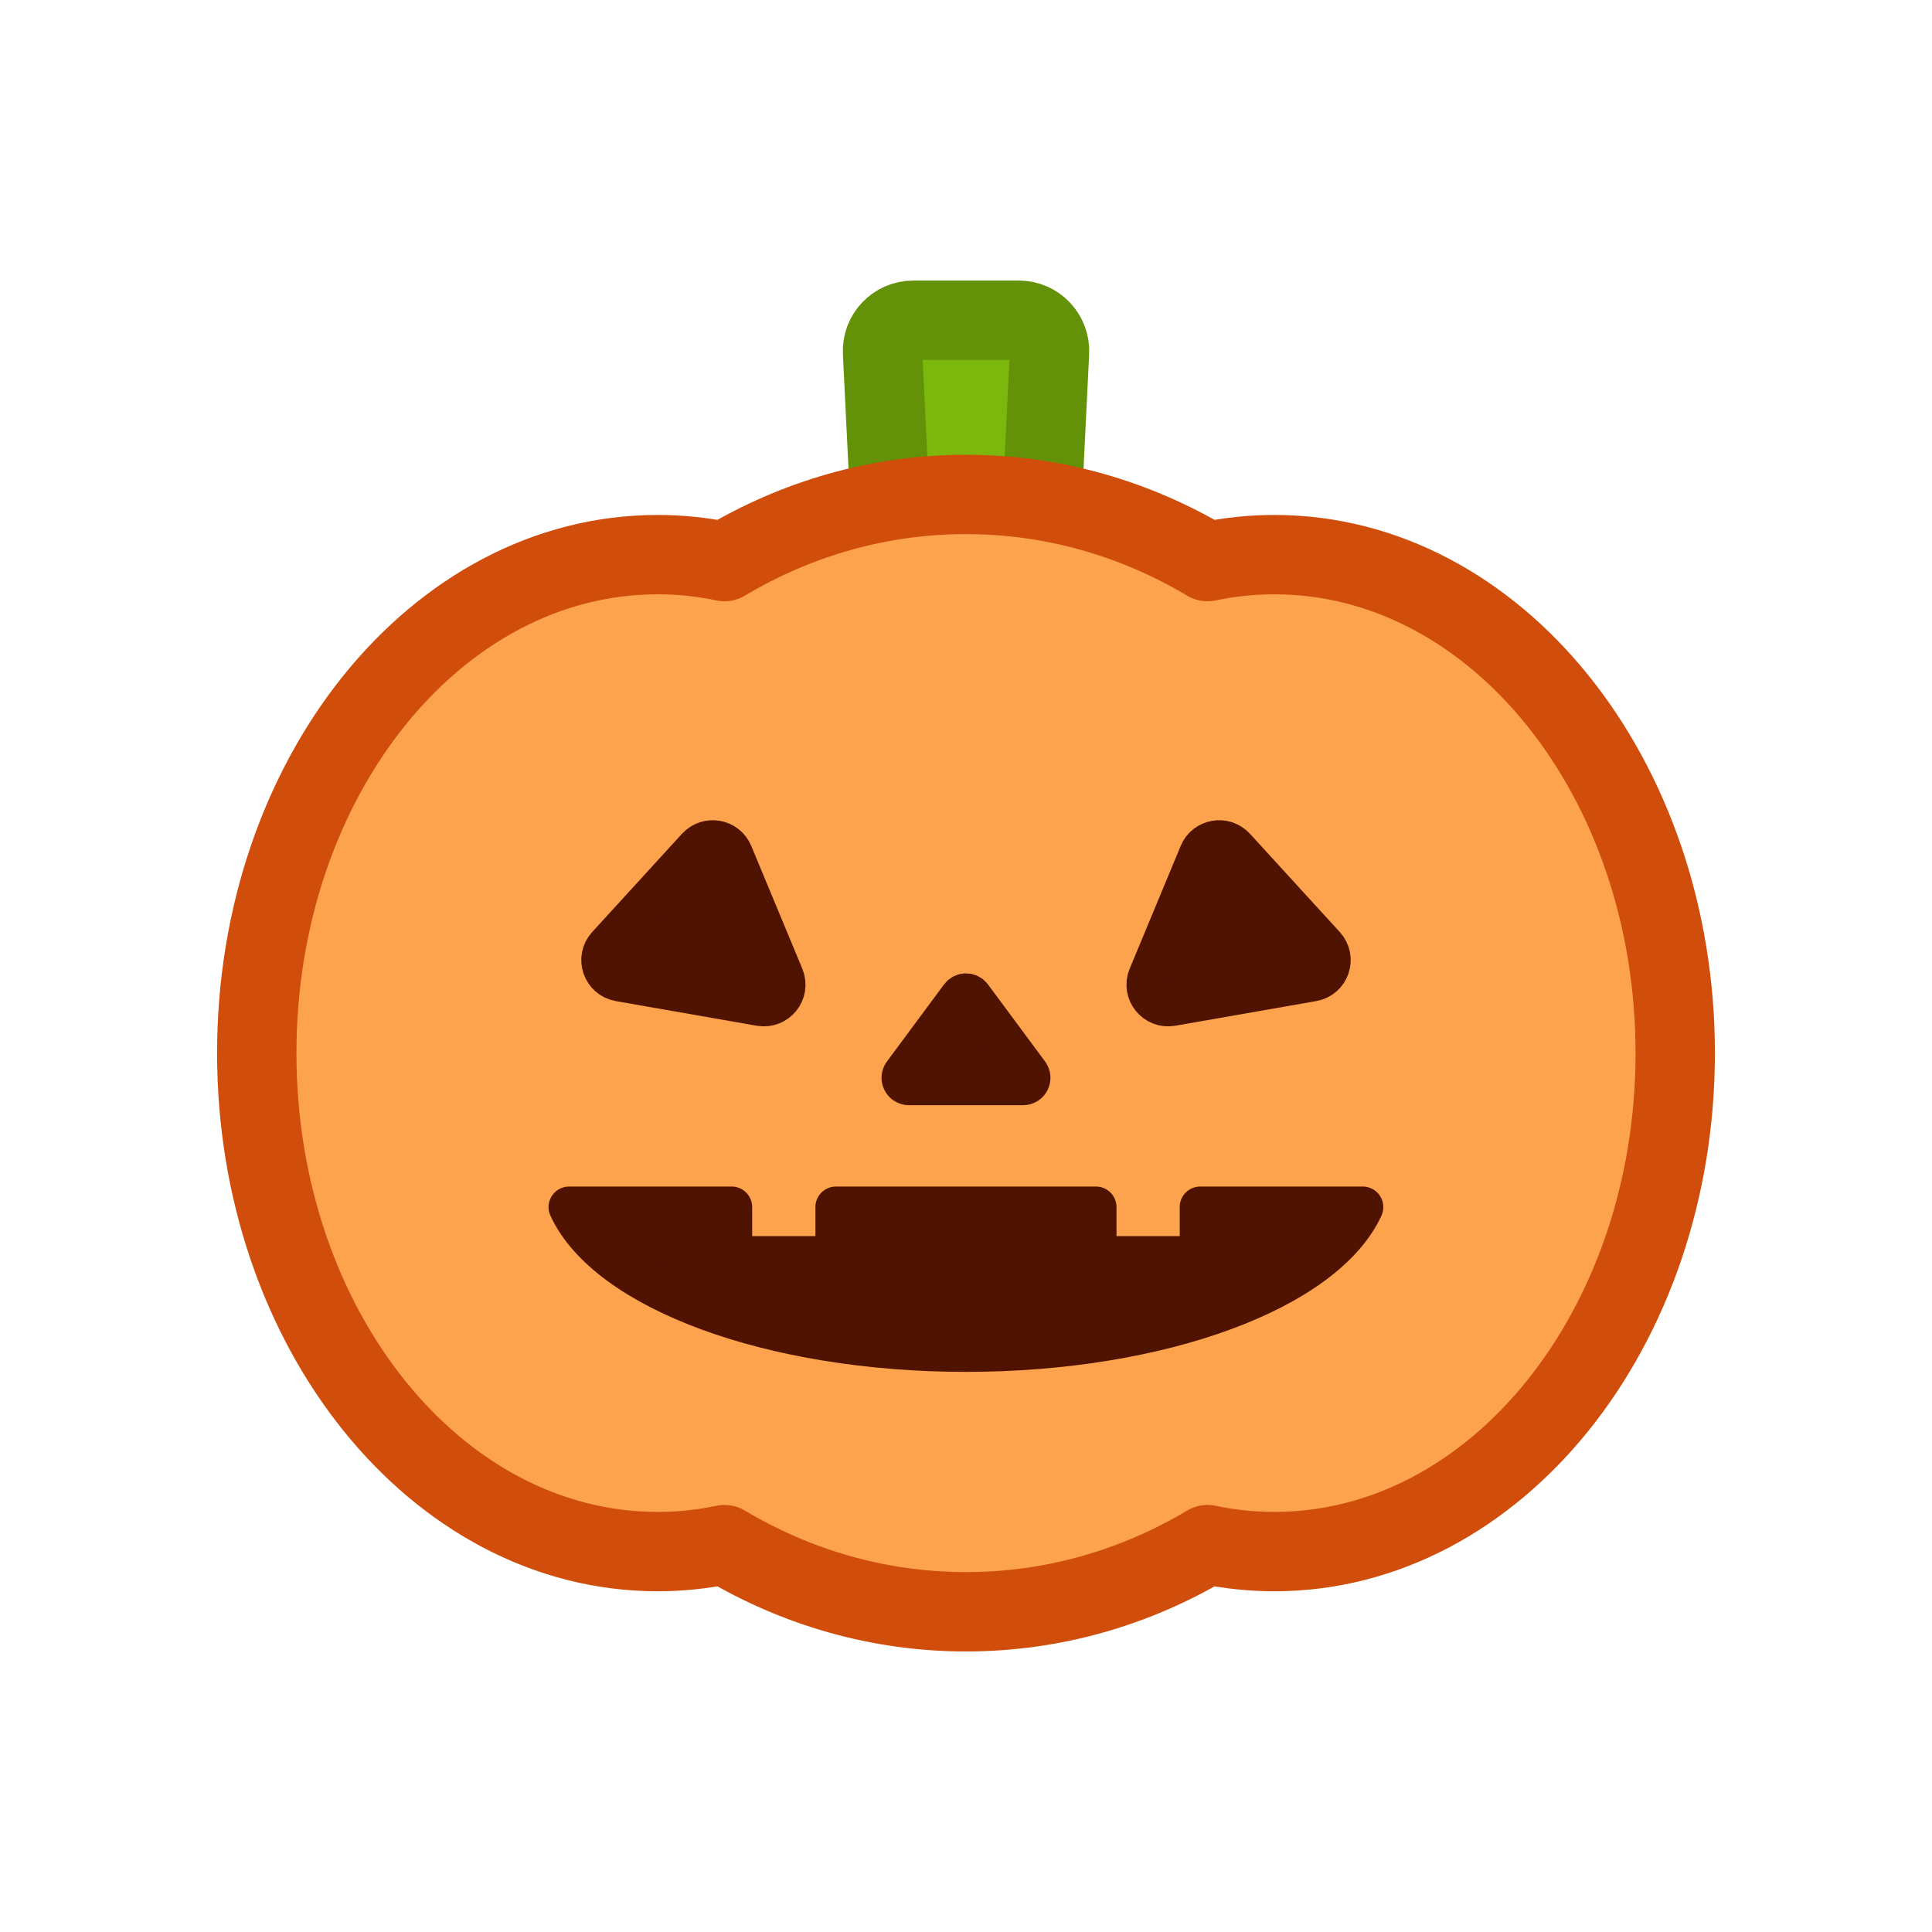
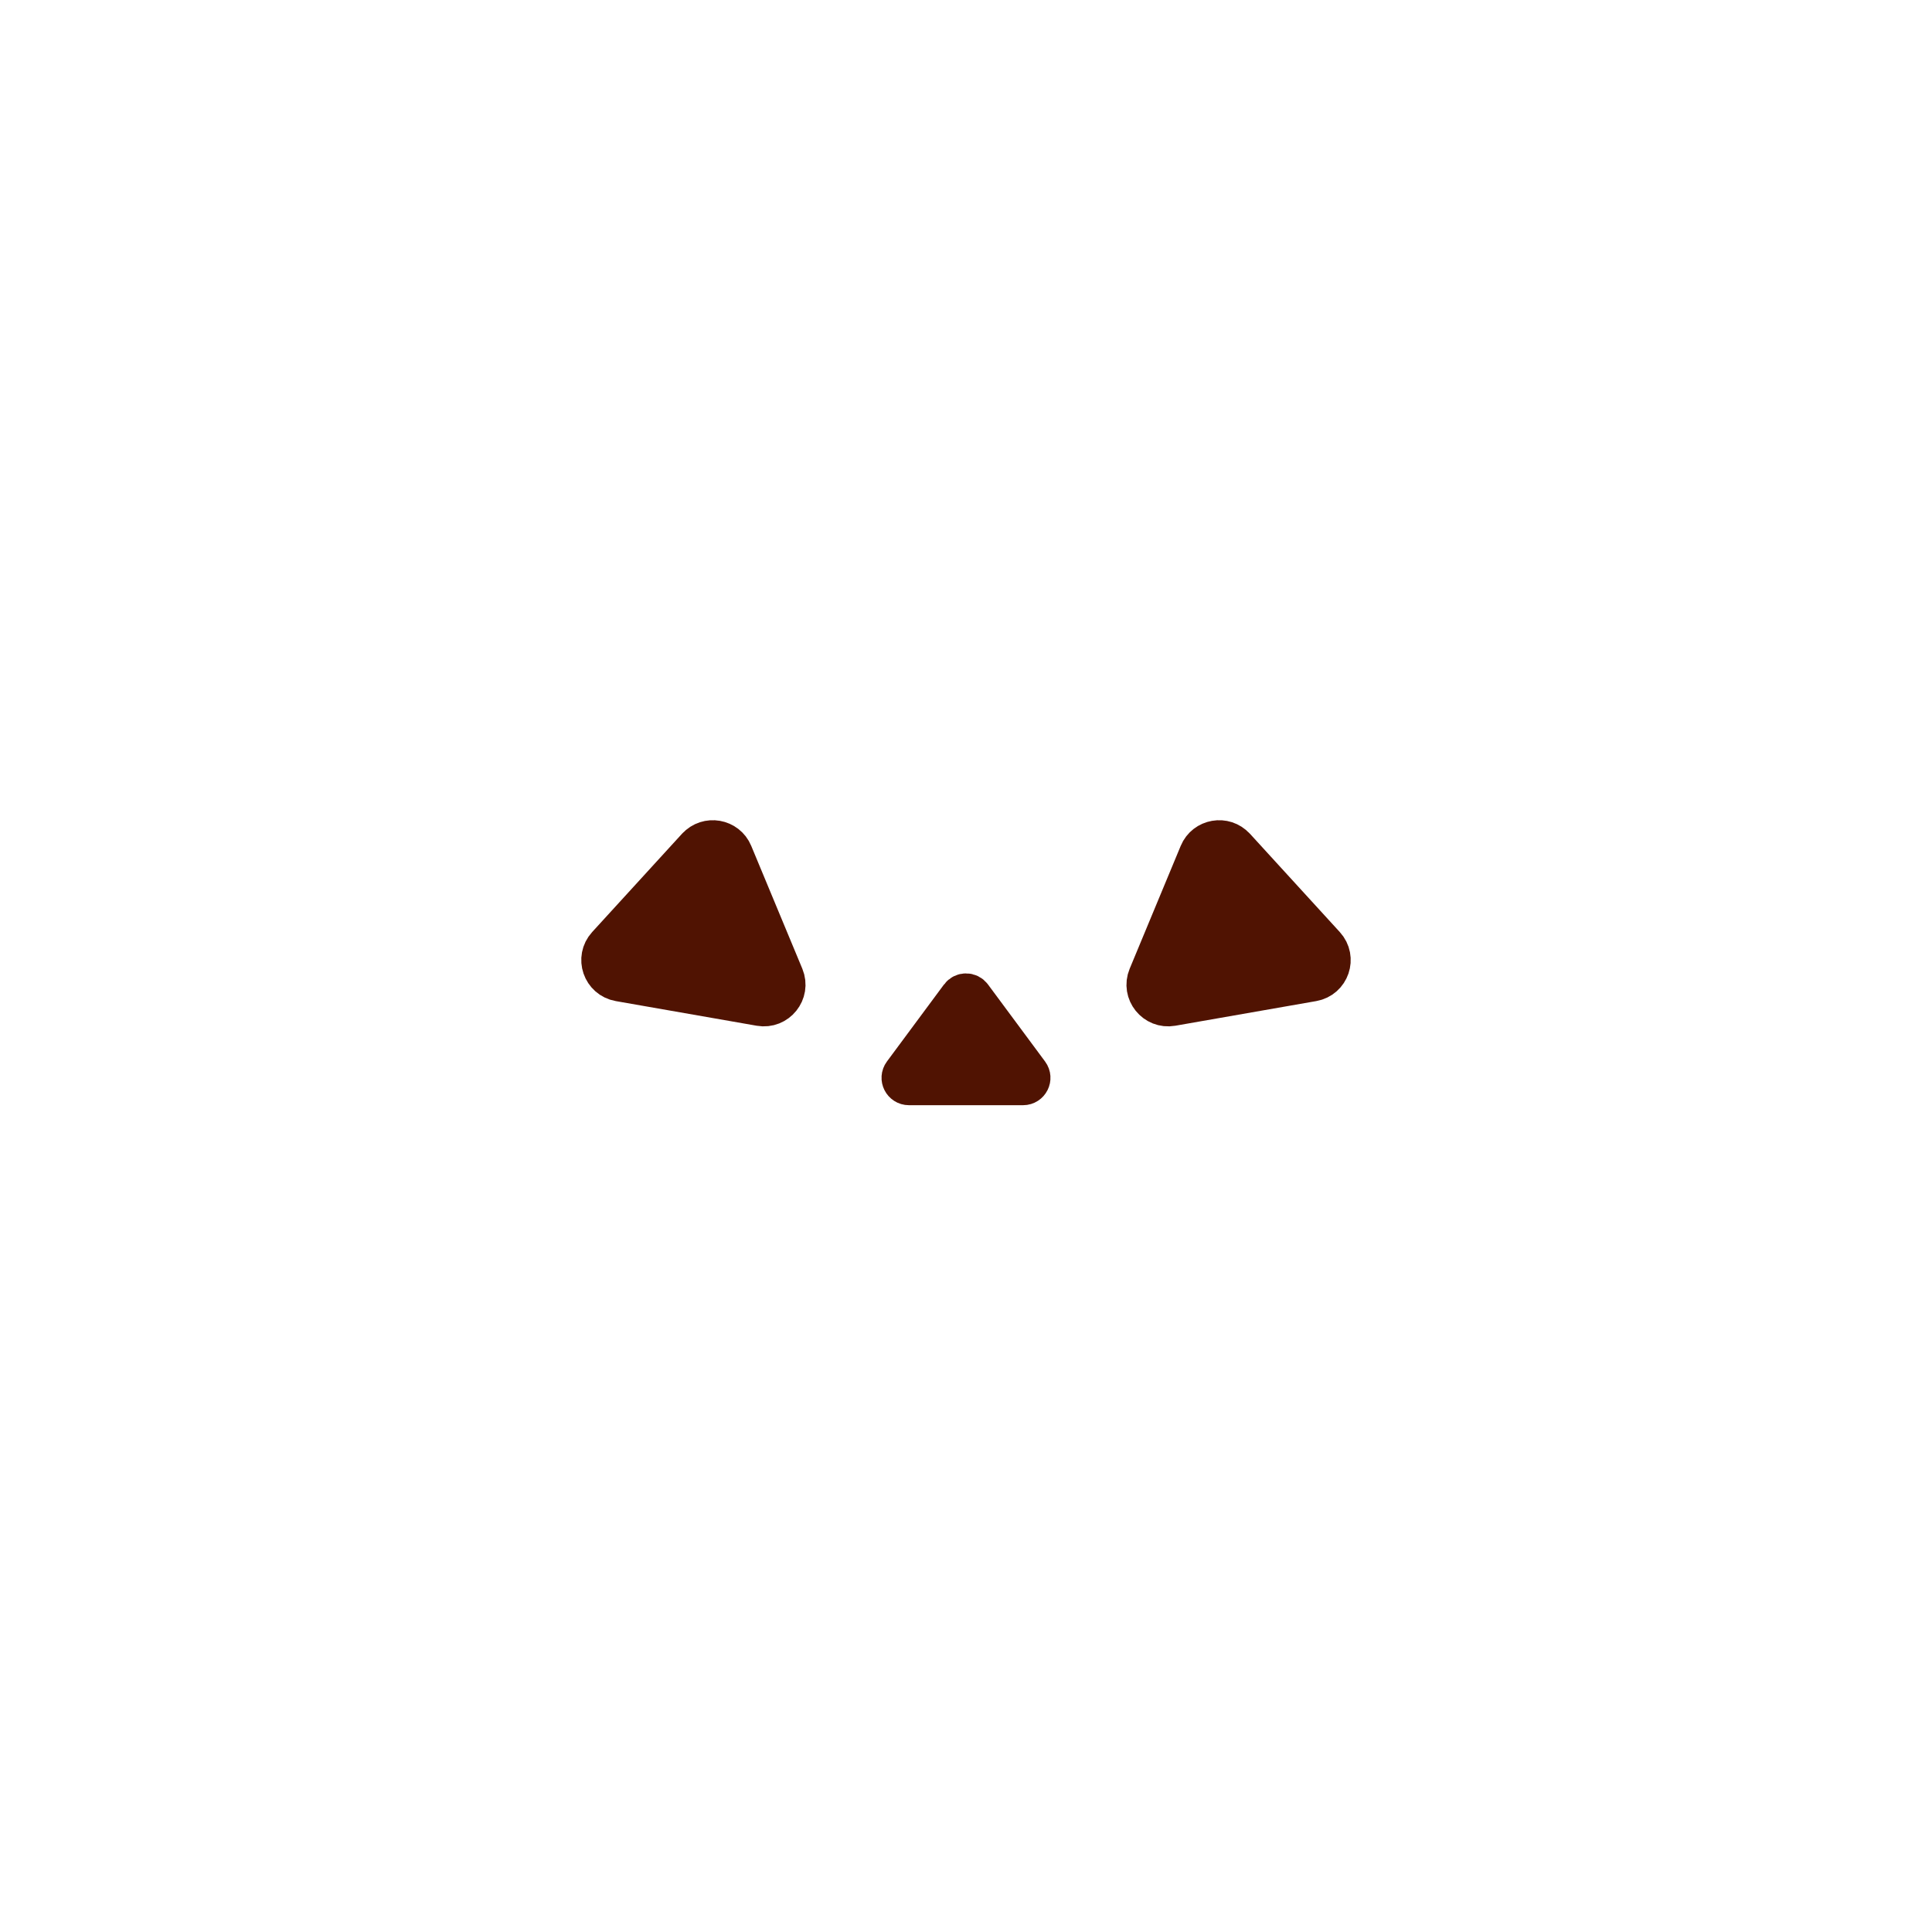
<svg xmlns="http://www.w3.org/2000/svg" width="40" height="40" viewBox="0 0 40 40" fill="none">
  <g clip-path="url(#clip0_979_43655)">
-     <path d="M20.797 13.935H19.204C18.864 13.935 18.584 13.669 18.568 13.331L18.272 7.297C18.254 6.934 18.544 6.63 18.908 6.63H21.093C21.457 6.63 21.746 6.934 21.729 7.297L21.433 13.331C21.416 13.669 21.137 13.935 20.797 13.935Z" fill="#7BB70C" stroke="#639108" stroke-width="1.643" stroke-linecap="round" stroke-linejoin="round" />
-     <path d="M26.385 11.483C25.913 11.483 25.45 11.532 25 11.627C23.512 10.741 21.81 10.237 20 10.237C18.19 10.237 16.487 10.74 15 11.627C14.55 11.532 14.087 11.483 13.615 11.483C9.031 11.483 5.316 16.103 5.316 21.803C5.316 27.504 9.031 32.124 13.615 32.124C14.087 32.124 14.55 32.075 15 31.98C16.487 32.866 18.19 33.37 20 33.37C21.81 33.37 23.512 32.867 25 31.98C25.45 32.075 25.913 32.124 26.385 32.124C30.968 32.124 34.684 27.503 34.684 21.803C34.684 16.104 30.969 11.483 26.385 11.483Z" fill="#FDA34E" stroke="#D04D0B" stroke-width="1.643" stroke-linecap="round" stroke-linejoin="round" />
    <path d="M21.295 22.231L20.113 20.636C20.057 20.56 19.943 20.56 19.887 20.636L18.705 22.231C18.636 22.324 18.703 22.456 18.819 22.456H21.182C21.297 22.456 21.364 22.324 21.295 22.231Z" fill="#501302" stroke="#501302" stroke-width="0.852" stroke-linecap="round" stroke-linejoin="round" />
    <path d="M14.434 17.55L12.575 19.584C12.343 19.838 12.483 20.247 12.823 20.307L15.739 20.817C16.078 20.876 16.349 20.538 16.218 20.22L15.16 17.676C15.038 17.382 14.651 17.314 14.435 17.55H14.434Z" fill="#501302" stroke="#501302" stroke-width="0.852" stroke-linecap="round" stroke-linejoin="round" />
    <path d="M25.565 17.55L27.424 19.584C27.657 19.838 27.517 20.247 27.177 20.307L24.261 20.817C23.922 20.876 23.65 20.538 23.782 20.22L24.839 17.676C24.961 17.382 25.349 17.314 25.564 17.55H25.565Z" fill="#501302" stroke="#501302" stroke-width="0.852" stroke-linecap="round" stroke-linejoin="round" />
-     <path d="M24.851 24.992V26.018H22.69V24.992H17.308V26.018H15.147V24.992H11.783C12.566 26.696 15.947 27.977 19.998 27.977C24.05 27.977 27.43 26.696 28.214 24.992H24.85H24.851Z" fill="#501302" stroke="#501302" stroke-width="0.852" stroke-linecap="round" stroke-linejoin="round" />
  </g>
  <defs>
    <clipPath id="clip0_979_43655">
      <rect width="40" height="40" fill="white" />
    </clipPath>
  </defs>
</svg>